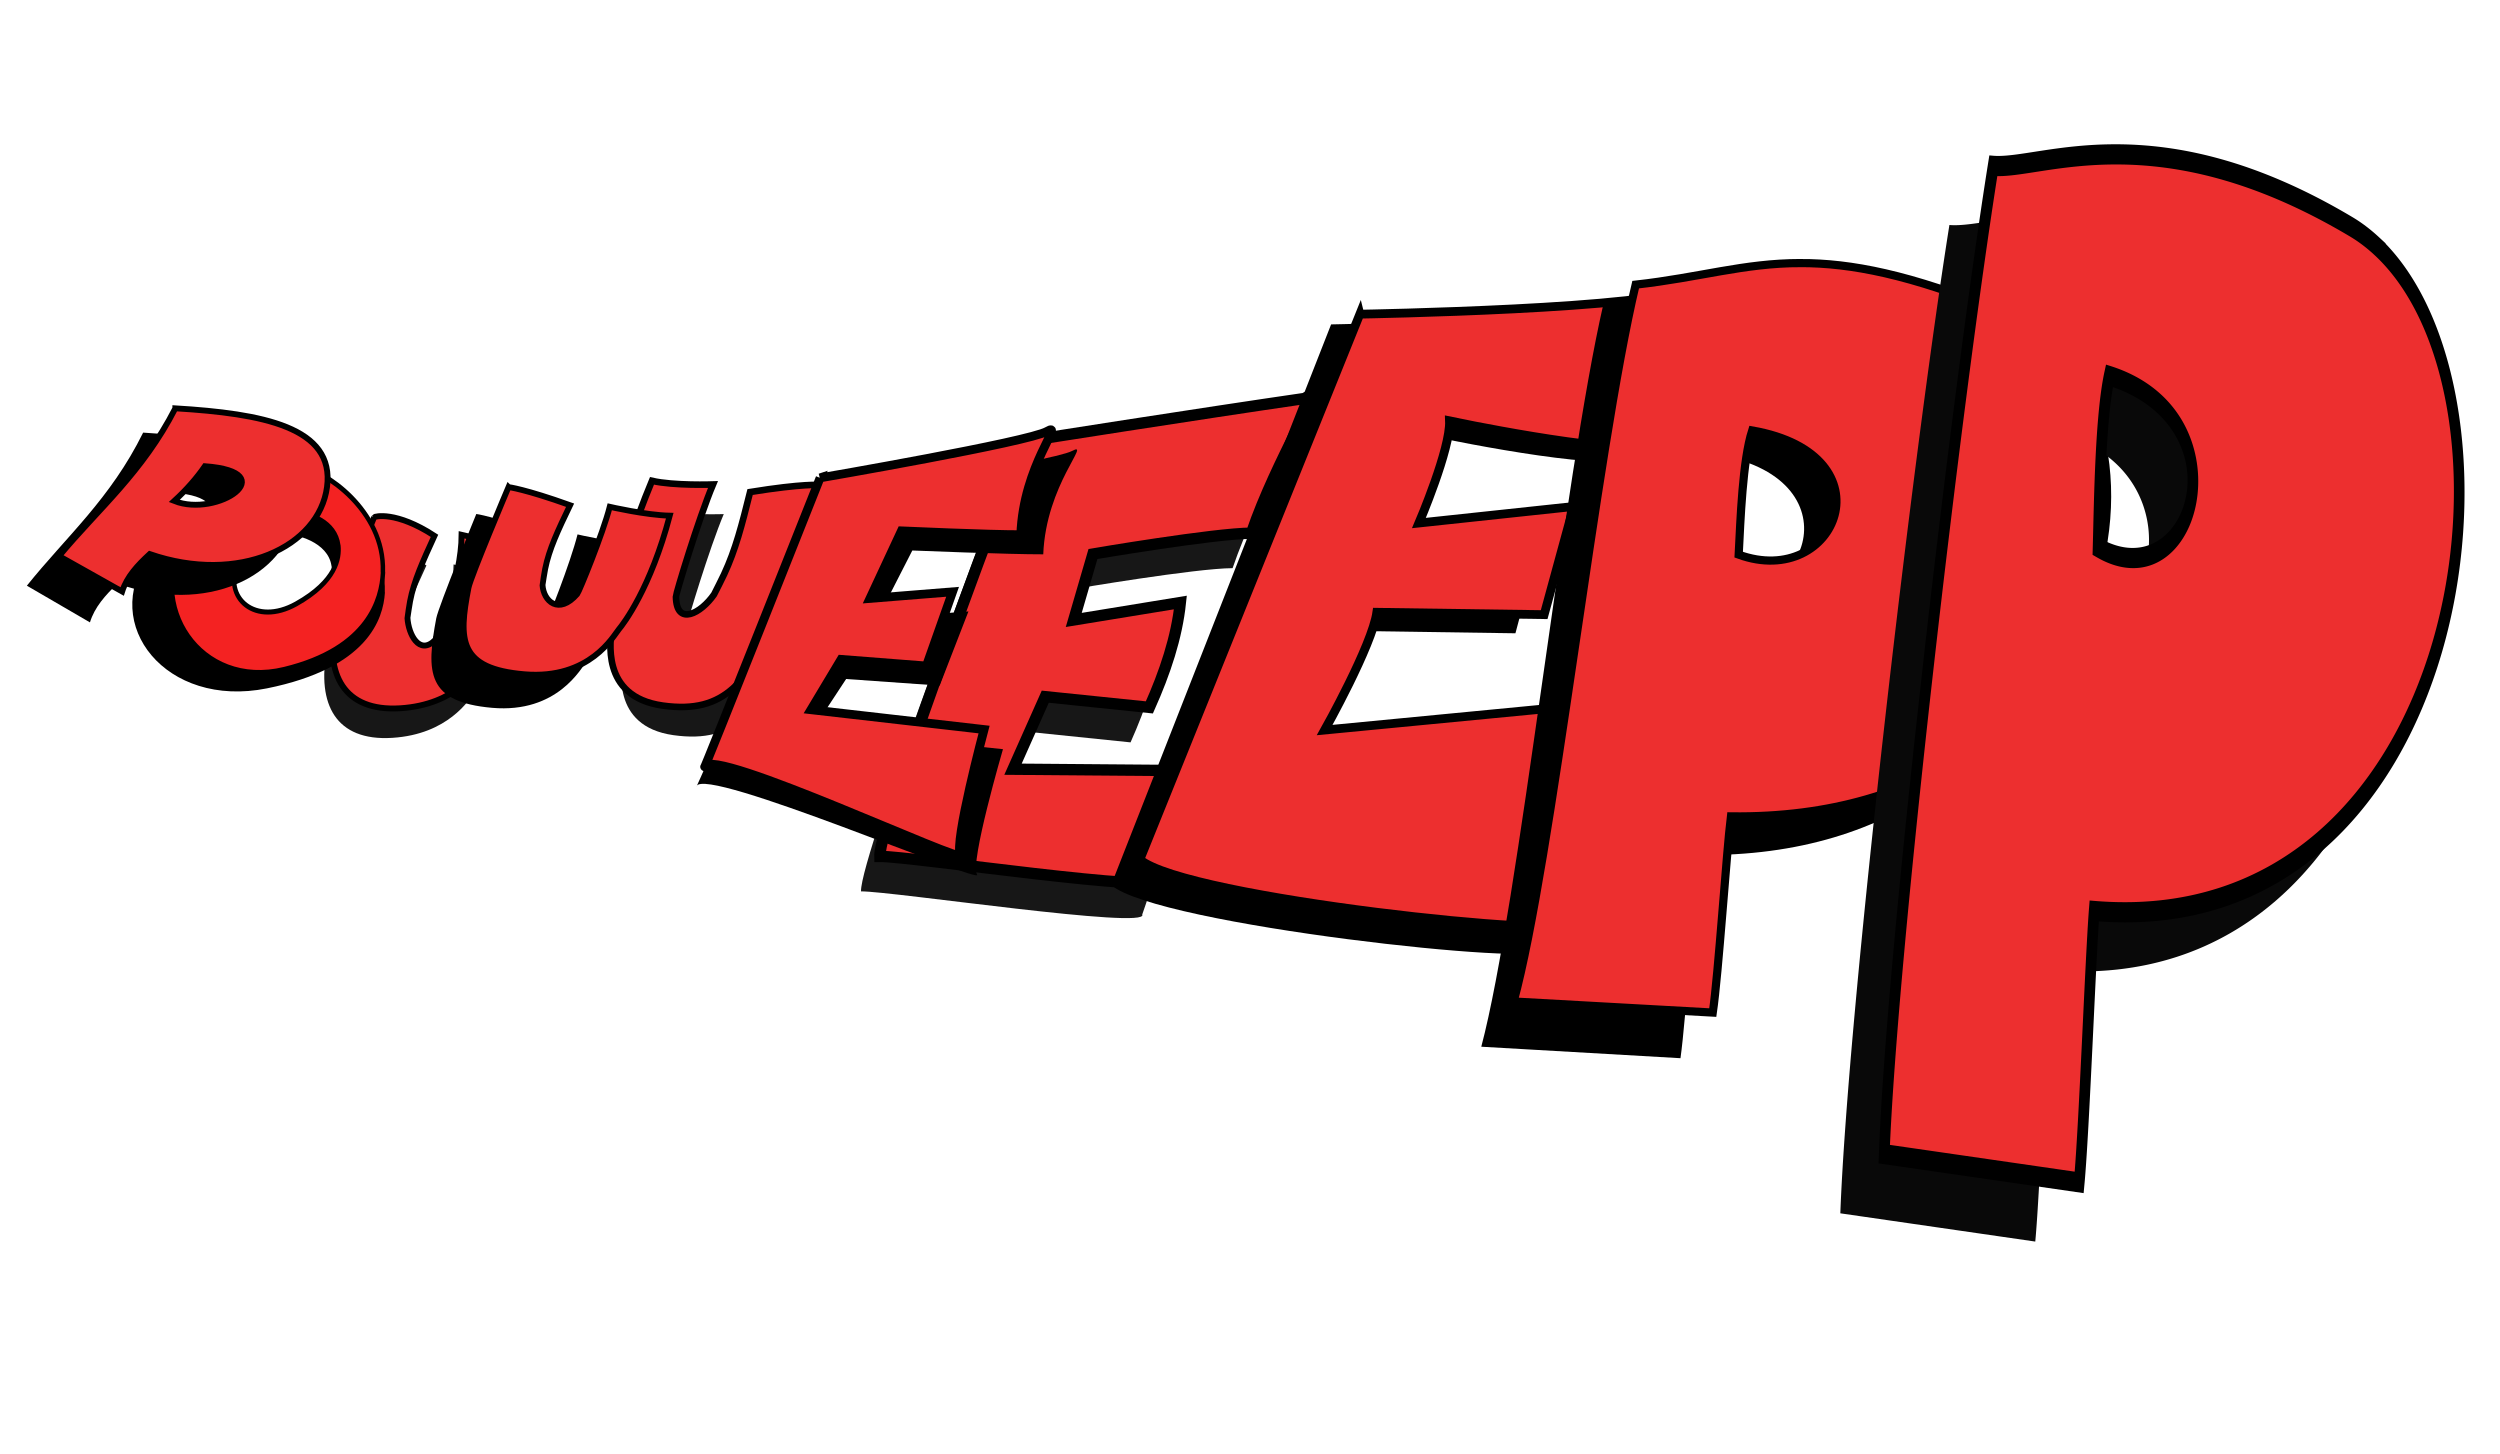
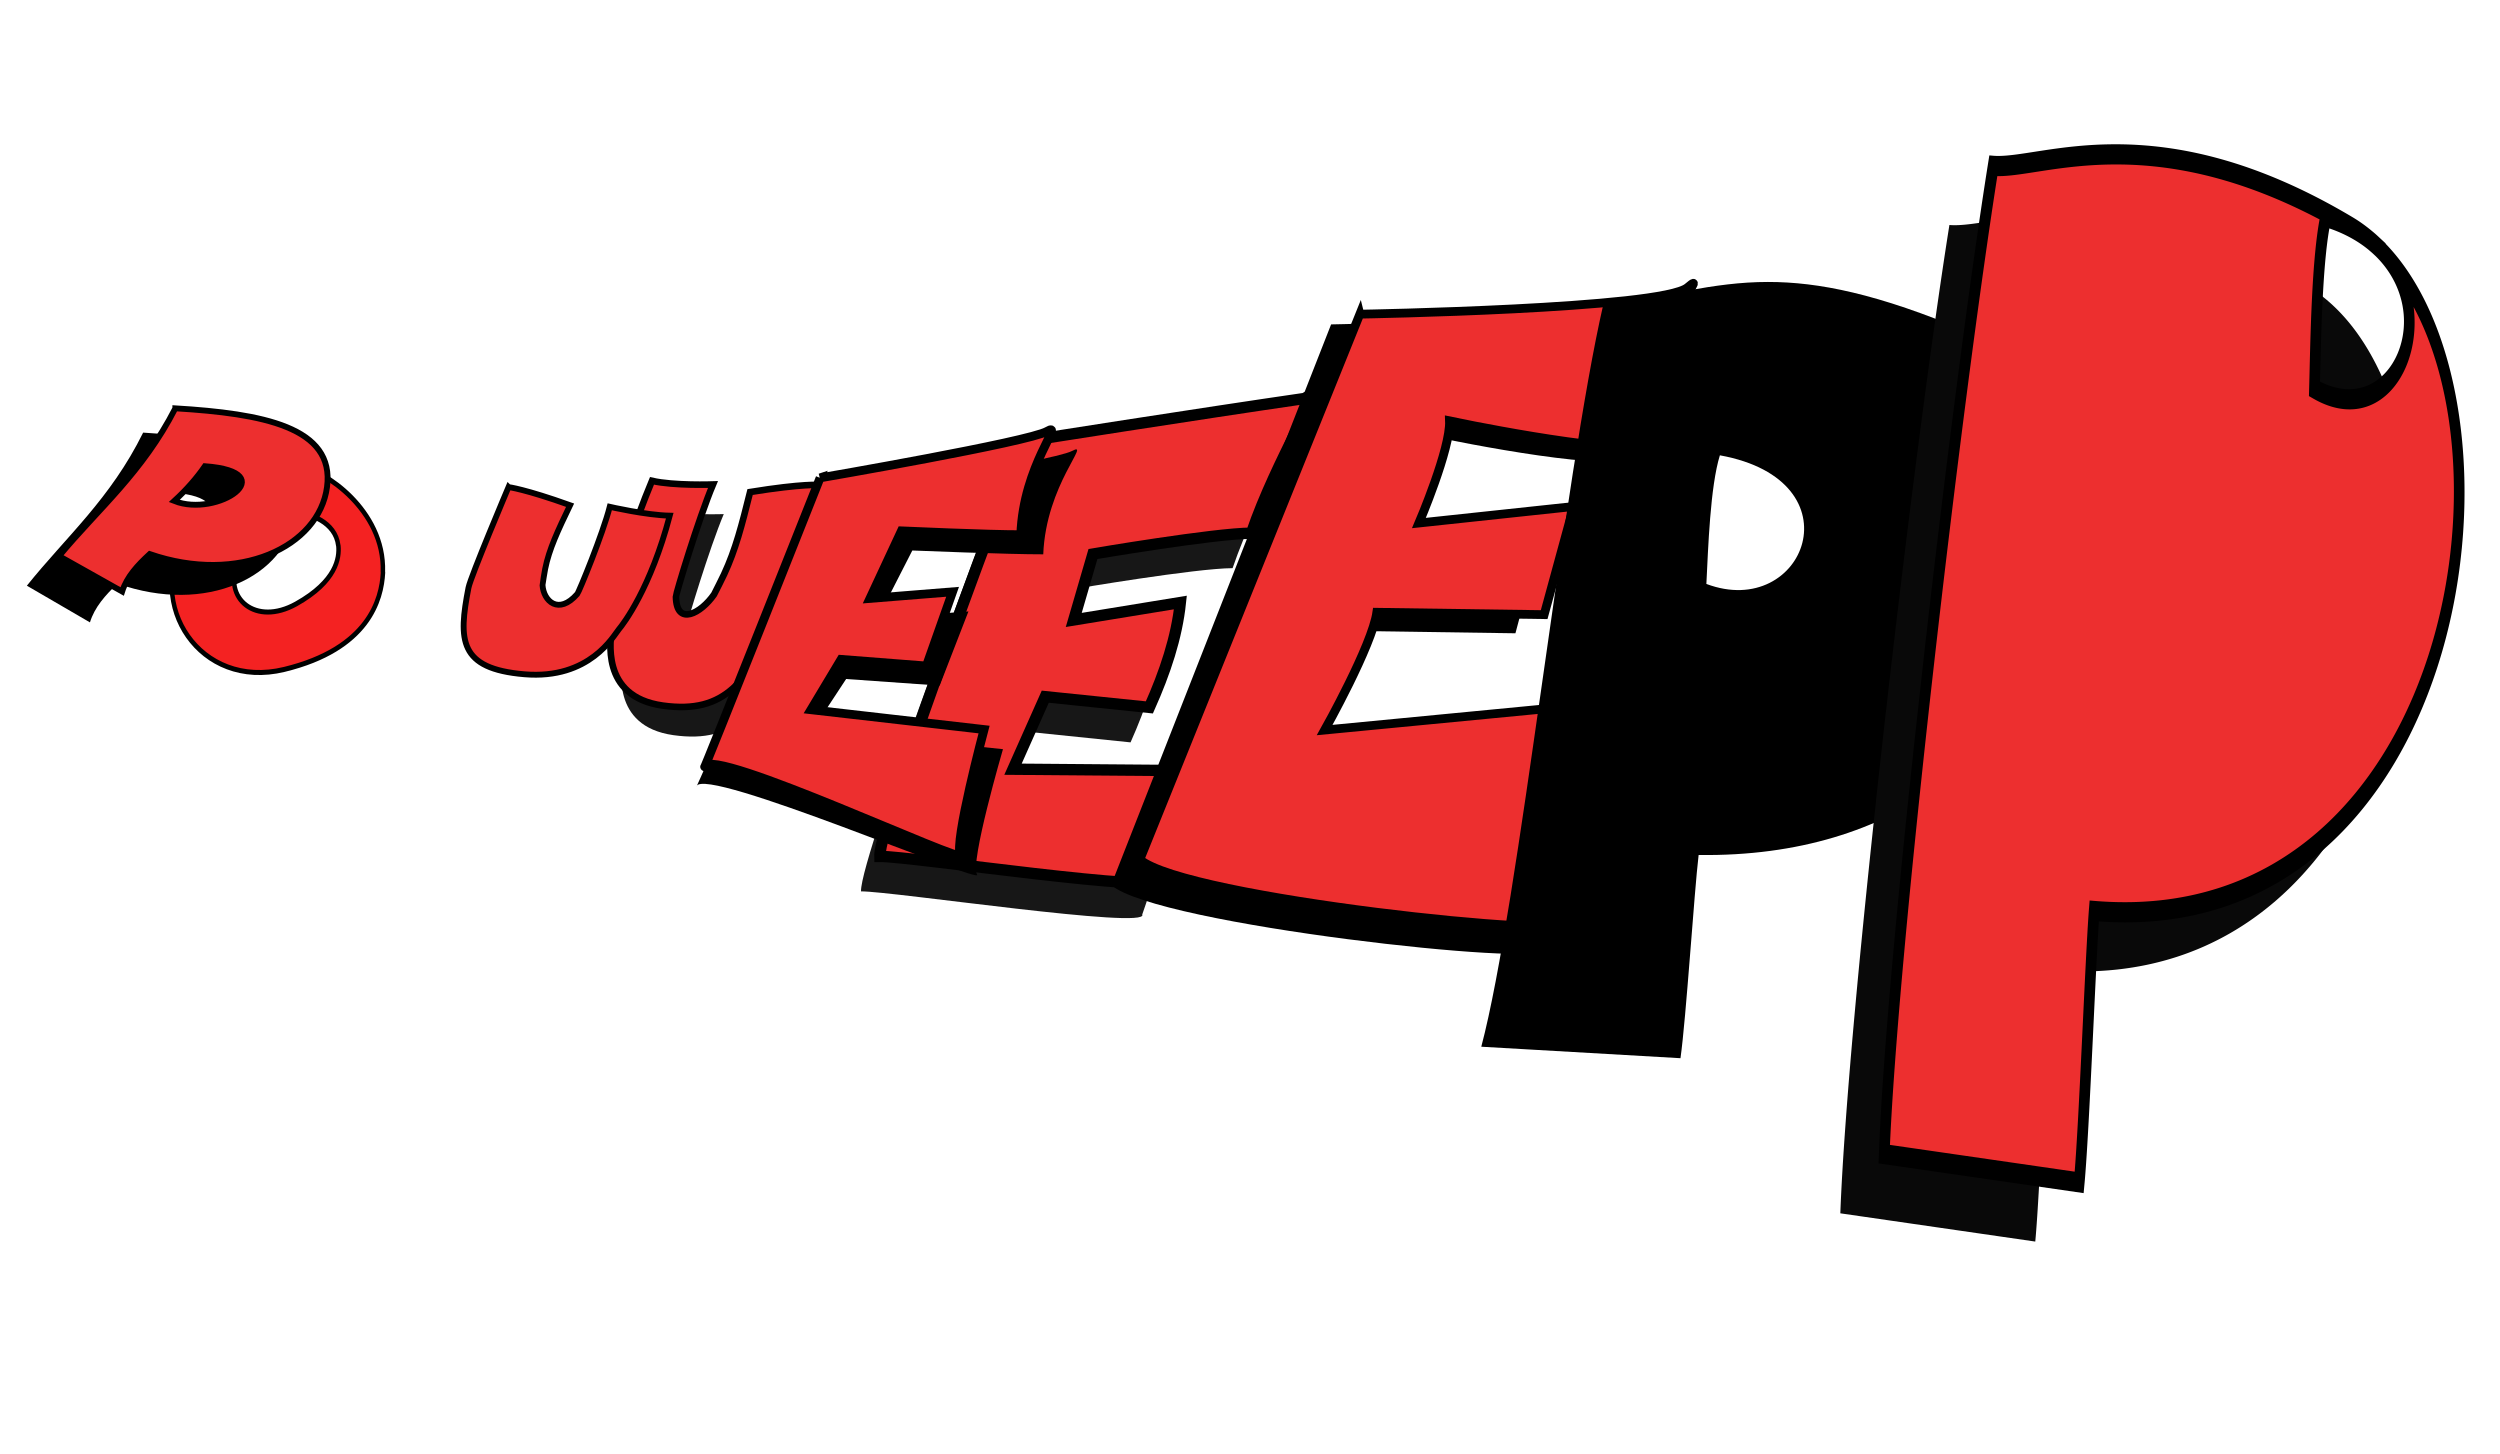
<svg xmlns="http://www.w3.org/2000/svg" viewBox="0 0 853.44 496.33">
  <defs>
    <filter id="g" color-interpolation-filters="sRGB">
      <feGaussianBlur result="result0" stdDeviation="2" in="SourceAlpha" />
      <feComposite in2="result0" k3="10" k2="1" result="result3" in="SourceGraphic" operator="arithmetic" />
      <feComposite operator="in" result="result4" in2="result3" in="result3" />
    </filter>
    <filter id="h" color-interpolation-filters="sRGB">
      <feGaussianBlur result="result0" stdDeviation="2" in="SourceAlpha" />
      <feComposite in2="result0" k3="10" k2="1" result="result3" in="SourceGraphic" operator="arithmetic" />
      <feComposite operator="in" result="result4" in2="result3" in="result3" />
    </filter>
    <filter id="i" color-interpolation-filters="sRGB">
      <feGaussianBlur result="result0" stdDeviation="2" in="SourceAlpha" />
      <feComposite in2="result0" k3="10" k2="1" result="result3" in="SourceGraphic" operator="arithmetic" />
      <feComposite operator="in" result="result4" in2="result3" in="result3" />
    </filter>
    <filter id="a" color-interpolation-filters="sRGB">
      <feGaussianBlur result="result0" stdDeviation="2" in="SourceAlpha" />
      <feComposite in2="result0" k3="10" k2="1" result="result3" in="SourceGraphic" operator="arithmetic" />
      <feComposite operator="in" result="result4" in2="result3" in="result3" />
    </filter>
    <filter id="b" color-interpolation-filters="sRGB">
      <feGaussianBlur result="result0" stdDeviation="2" in="SourceAlpha" />
      <feComposite in2="result0" k3="10" k2="1" result="result3" in="SourceGraphic" operator="arithmetic" />
      <feComposite operator="in" result="result4" in2="result3" in="result3" />
    </filter>
    <filter id="c" color-interpolation-filters="sRGB">
      <feGaussianBlur result="result0" stdDeviation="2" in="SourceAlpha" />
      <feComposite in2="result0" k3="10" k2="1" result="result3" in="SourceGraphic" operator="arithmetic" />
      <feComposite operator="in" result="result4" in2="result3" in="result3" />
    </filter>
    <filter id="f" color-interpolation-filters="sRGB">
      <feGaussianBlur result="result0" stdDeviation="2" in="SourceAlpha" />
      <feComposite in="SourceGraphic" in2="result0" k3="10" k2="1" result="result3" operator="arithmetic" />
      <feComposite operator="in" result="result4" in2="result3" in="result3" />
    </filter>
    <filter id="e" color-interpolation-filters="sRGB">
      <feGaussianBlur result="result0" stdDeviation="2" in="SourceAlpha" />
      <feComposite in="SourceGraphic" in2="result0" k3="10" k2="1" result="result3" operator="arithmetic" />
      <feComposite operator="in" result="result4" in2="result3" in="result3" />
    </filter>
    <filter id="j" color-interpolation-filters="sRGB">
      <feGaussianBlur result="result0" stdDeviation="2" in="SourceAlpha" />
      <feComposite in2="result0" k3="10" k2="1" result="result3" in="SourceGraphic" operator="arithmetic" />
      <feComposite operator="in" result="result4" in2="result3" in="result3" />
    </filter>
    <filter id="d" color-interpolation-filters="sRGB">
      <feGaussianBlur result="result0" stdDeviation="2" in="SourceAlpha" />
      <feComposite in2="result0" k3="10" k2="1" result="result3" in="SourceGraphic" operator="arithmetic" />
      <feComposite operator="in" result="result4" in2="result3" in="result3" />
    </filter>
  </defs>
  <g opacity=".94" fill="#090909">
-     <path d="M215.77 254.68s-12.668 31.358-13.406 35.332c-3.411 18.369 3.037 31.076 22.29 29.892 19.253-1.184 26.357-13.207 28.023-15.279 1.667-2.072 10.663-14.491 17.081-39.921-7.932-.174-24.12-4.006-24.12-4.006-.056 14.795-8.407 35.288-9.09 35.963-5.361 5.297-9.062-2.014-9.39-7.574-.019-.32.809-5.337.878-5.7 1.33-6.972 4.31-13.558 8.345-22.356-13.196-8.604-20.441-6.605-20.611-6.35z" filter="url(#a)" transform="translate(-90.804 -68.016)" />
    <path d="M374.26 243.69s-11.569 39.644-13.835 44.458c-10.474 22.249-18.067 33.889-39.741 30.833s-17.479-23.197-17.479-26.018c0-2.82.912-19.488 13.849-50.702 7.442 1.724 20.828 1.254 20.828 1.254-4.869 11.544-12.664 37.303-12.647 38.313.182 10.308 8.592 5.62 13.016-.784.255-.369 3.212-6.42 3.417-6.86 3.943-8.453 6.078-16.858 8.882-28.098 18.174-2.942 23.71-2.396 23.71-2.396z" filter="url(#b)" transform="translate(-90.804 -68.016)" />
    <path d="M433.89 230.65s-49.594 129.68-49.156 141.66c10.53-.075 98.662 13.158 96.002 7.89 7.281-20.304 8.91-37.038 8.438-37.178l-58.988-.478 11.018-24.756 35.541 3.656c5.327-11.935 9.335-23.871 10.582-35.806l-36.4 5.95 6.56-22.51s41.383-7.054 54.096-7.109c8.676-25.526 25.581-51.159 18.177-45.99-35.472 5.147-95.87 14.671-95.87 14.671z" filter="url(#c)" transform="translate(-90.804 -68.016)" />
  </g>
  <g stroke="#000" fill="#ed2f2f">
-     <path d="M127.716 176.564s-12.668 31.358-13.406 35.332c-3.411 18.369 3.037 31.076 22.29 29.892 19.253-1.184 26.357-13.207 28.023-15.279 1.667-2.072 10.663-14.491 17.081-39.921-7.932-.174-24.12-4.006-24.12-4.006-.056 14.795-8.407 35.288-9.09 35.963-5.361 5.297-9.062-2.014-9.39-7.574-.019-.32.809-5.337.878-5.7 1.33-6.972 4.31-13.558 8.345-22.356-13.196-8.604-20.441-6.605-20.611-6.35z" stroke-width="2.008" />
    <path d="M279.776 165.574s-11.569 39.644-13.835 44.458c-10.474 22.249-18.067 33.889-39.741 30.833s-17.479-23.197-17.479-26.018c0-2.82.912-19.488 13.849-50.702 7.442 1.724 20.828 1.254 20.828 1.254-4.869 11.544-12.664 37.303-12.647 38.313.182 10.308 8.592 5.62 13.016-.784.255-.369 3.212-6.42 3.417-6.86 3.943-8.453 6.078-16.858 8.881-28.098 18.174-2.942 23.71-2.396 23.71-2.396z" stroke-width="2.25" />
    <path d="M349.516 150.694s-49.594 129.68-49.156 141.66c10.53-.075 98.662 13.158 96.002 7.89 7.281-20.304 8.91-37.038 8.438-37.178l-58.988-.478 11.018-24.756 35.541 3.656c5.327-11.935 9.335-23.871 10.582-35.806l-36.4 5.95 6.56-22.51s41.383-7.054 54.096-7.109c8.676-25.526 25.581-51.159 18.177-45.99-35.472 5.147-95.87 14.671-95.87 14.671z" stroke-width="3.877" />
  </g>
  <path transform="matrix(1 0 0 1.028 -93.258 -75.095)" d="M547.67 180.77l-75.1 186.17c15.761 13.397 150.62 27.404 146.48 21.499-4.091-5.944 25.802-76.2 25.802-76.2l-109.19 10.506s16.208-28.892 17.82-40.204l57.108.808 10.091-36.922-52.838 5.647s10.841-25.338 10.44-34.872c0 0 52.923 11.187 69.102 8.87-2.335-40.01 21.042-61.821 12.168-54.416-8.883 7.343-111.88 9.119-111.88 9.119z" filter="url(#d)" />
  <path transform="matrix(1.097 0 0 1 -117.681 -66.825)" d="M363.42 236.66s-40.599 102.29-39.404 98.593c2.317-7.172 89.567 33.871 87.315 30.145-2.332-3.86 8.06-42.826 8.06-42.826l-59.106-6.766 10.299-17.186 29.105 2.261 8.955-25.327-28.21 2.262 10.746-23.065s29.987 1.345 40.747 1.307c.85-23.899 15.222-38.94 8.956-35.285-6.269 3.618-77.464 15.887-77.464 15.887z" filter="url(#e)" />
  <g transform="matrix(.61 0 0 .565 -49.735 -34.491)" filter="url(#f)">
-     <path d="M237.19 356.5c-16.512.095-48.46 4.61-72.406 40.594-27.367 41.124 9.582 92.153 66.094 79.875 56.511-12.278 65.13-41.878 66.062-57.812l-.06-.54c1.33-37.165-40.341-61.272-53.625-61.969-1.66-.087-3.704-.17-6.063-.156zm1.625 27c8.793-.024 26.287 5.131 28.219 19.406l.063.219c.766 7.047-1.2 21.157-28.281 34.688s-49.37-3.251-38.97-25.062 29.17-27.311 35.812-28.938c.83-.204 1.9-.31 3.157-.313z" />
-   </g>
+     </g>
  <path d="M237.19 356.5c-16.512.095-48.46 4.61-72.406 40.594-27.367 41.124 9.582 92.153 66.094 79.875 56.511-12.278 65.13-41.878 66.062-57.812l-.06-.54c1.33-37.165-40.341-61.272-53.625-61.969-1.66-.087-3.704-.17-6.063-.156zm1.625 27c8.793-.024 26.287 5.131 28.219 19.406l.063.219c.766 7.047-1.2 21.157-28.281 34.688s-49.37-3.251-38.97-25.062 29.17-27.311 35.812-28.938c.83-.204 1.9-.31 3.157-.313z" stroke="#000" stroke-linecap="round" stroke-width="3" fill="#f42222" transform="matrix(.51 0 0 .571 -20.705 -43.826)" />
  <path d="M279.966 163.134s-40.599 102.29-39.404 98.593c2.317-7.172 89.567 33.871 87.315 30.145-2.332-3.86 8.06-42.826 8.06-42.826l-59.106-6.766 10.299-17.186 29.105 2.261 8.955-25.327-28.21 2.262 10.746-23.065s29.987 1.346 40.747 1.307c.85-23.899 15.222-38.94 8.956-35.285-6.269 3.618-77.464 15.887-77.464 15.887zM464.216 107.244l-75.1 186.17c15.761 13.397 150.62 27.404 146.48 21.499-4.091-5.944 25.802-76.2 25.802-76.2l-109.19 10.506s16.208-28.892 17.82-40.204l57.108.808 10.091-36.922-52.838 5.647s10.841-25.338 10.44-34.872c0 0 52.923 11.187 69.102 8.87-2.335-40.01 21.042-61.821 12.168-54.416-8.883 7.343-111.88 9.119-111.88 9.119z" stroke="#000" stroke-width="3" fill="#ed2f2f" />
  <g>
    <g transform="matrix(1 0 0 1.036 -101.797 -67.189)" filter="url(#g)">
      <path d="M150.66 207.41c-11.201 21.879-26.222 34.22-39.688 50.438l21.53 12.09c1.594-5.032 5.305-9.003 9.406-12.781 30.341 10.448 57.781-2.36 60.531-22.875s-22.147-25.074-51.78-26.875zm10.094 19.75c27.13 2.034 4.354 17.734-10.469 11.875 4.314-3.963 7.74-7.912 10.469-11.875z" />
    </g>
-     <path d="M253.4 243.48s-12.916 31.597-13.668 35.601c-3.478 18.509-3.296 28.605 19.073 30.571 22.369 1.966 30.524-13.759 32.223-15.846 1.7-2.087 10.871-14.601 17.415-40.226-8.087-.175-20.482-3.134-20.482-3.134-2.34 9.493-10.468 30.078-11.094 30.822-6.38 7.593-11.521 2.483-11.856-3.12-.02-.322.824-5.377.895-5.743 1.355-7.025 4.395-13.662 8.508-22.528-15.442-5.722-21.014-6.398-21.014-6.398z" filter="url(#h)" transform="translate(-90.804 -68.016)" />
    <path d="M694.4 164.27c-19.336.01-34.47 5.135-56.251 7.632-13.541 58.864-28.84 205.03-41.669 253.44l68 3.921c1.927-13.537 4.687-56.82 6.196-69.372 137.29 1.856 158.42-150.33 92.178-178.47-31.05-13.192-51.392-17.156-68.453-17.147zm-16.471 59.178c47.745 8.656 28.833 56.494-4.609 43.913.616-12.253 1.31-33.25 4.609-43.913z" filter="url(#i)" transform="translate(-90.804 -68.016)" />
  </g>
  <g>
    <path d="M59.856 139.394c-11.201 21.879-26.222 34.22-39.688 50.438l21.53 12.09c1.594-5.032 5.305-9.003 9.406-12.781 30.341 10.448 57.781-2.36 60.531-22.875s-22.147-25.074-51.78-26.875zm10.094 19.75c27.13 2.034 4.354 17.734-10.469 11.875 4.314-3.963 7.74-7.912 10.469-11.875zM173.596 166.284s-12.916 30.509-13.669 34.375c-3.478 17.871-3.296 27.62 19.074 29.518s30.525-13.285 32.224-15.301c1.7-2.016 10.872-14.098 17.416-38.84-8.087-.17-20.483-3.026-20.483-3.026-2.34 9.166-10.469 29.042-11.094 29.76-6.38 7.332-11.522 2.398-11.856-3.011-.02-.311.824-5.193.895-5.546 1.355-6.783 4.395-13.192 8.508-21.752-15.442-5.525-21.015-6.177-21.015-6.177z" stroke="#000" stroke-width="2" fill="#ed2f2f" />
-     <path d="M614.626 89.804c-19.337.01-34.472 4.958-56.254 7.37-13.541 56.836-28.841 197.97-41.671 244.71l68.003 3.785c1.927-13.07 4.687-54.863 6.196-66.982 137.3 1.793 158.42-145.15 92.182-172.33-31.051-12.738-51.394-16.565-68.456-16.556zm-16.472 57.14c47.747 8.358 28.834 54.548-4.61 42.4.617-11.831 1.31-32.105 4.61-42.4z" stroke="#000" stroke-width="2.795" fill="#ed2f2f" />
    <g transform="matrix(1.09 .984 -.46 2.019 -232.464 -1281.916)" filter="url(#j)" fill="#090909">
      <path d="M1023.2 187.88a50.055 50.055 0 00-7.844.531c-57.387 8.382-83.782 31.235-96.53 36.75 4.079 36.701 19.996 122.61 30.155 152.41l52.312-20.719c-1.835-8.04-10.245-32.607-12.156-39.969 99.315-43.06 85.286-128.36 34.062-129zm-46.812 49.656c21.763.508 16.154 24.21-7.75 27.906-2.514-6.899-7.12-18.598-7.219-25.531 5.967-1.771 10.938-2.47 14.97-2.375z" />
    </g>
-     <path d="M1023.2 187.88a50.055 50.055 0 00-7.844.531c-57.387 8.382-83.782 31.235-96.53 36.75 4.079 36.701 19.996 122.61 30.155 152.41l52.312-20.719c-1.835-8.04-10.245-32.607-12.156-39.969 99.315-43.06 85.286-128.36 34.062-129zm-46.812 49.656c21.763.508 16.154 24.21-7.75 27.906-2.514-6.899-7.12-18.598-7.219-25.531 5.967-1.771 10.938-2.47 14.97-2.375z" fill="#ed2f2f" transform="matrix(1.09 .984 -.46 2.019 -217.474 -1302.116)" stroke="#000" stroke-width="3.069" />
+     <path d="M1023.2 187.88a50.055 50.055 0 00-7.844.531c-57.387 8.382-83.782 31.235-96.53 36.75 4.079 36.701 19.996 122.61 30.155 152.41l52.312-20.719c-1.835-8.04-10.245-32.607-12.156-39.969 99.315-43.06 85.286-128.36 34.062-129zc21.763.508 16.154 24.21-7.75 27.906-2.514-6.899-7.12-18.598-7.219-25.531 5.967-1.771 10.938-2.47 14.97-2.375z" fill="#ed2f2f" transform="matrix(1.09 .984 -.46 2.019 -217.474 -1302.116)" stroke="#000" stroke-width="3.069" />
  </g>
</svg>